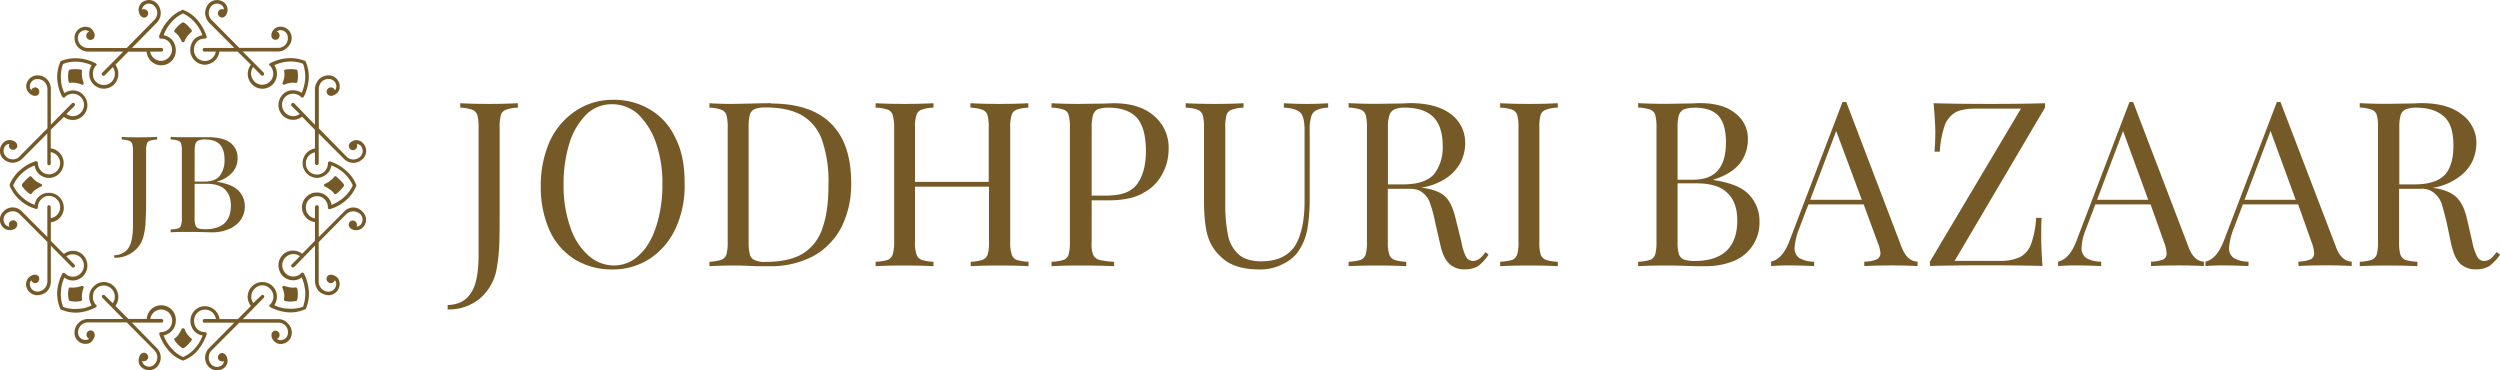
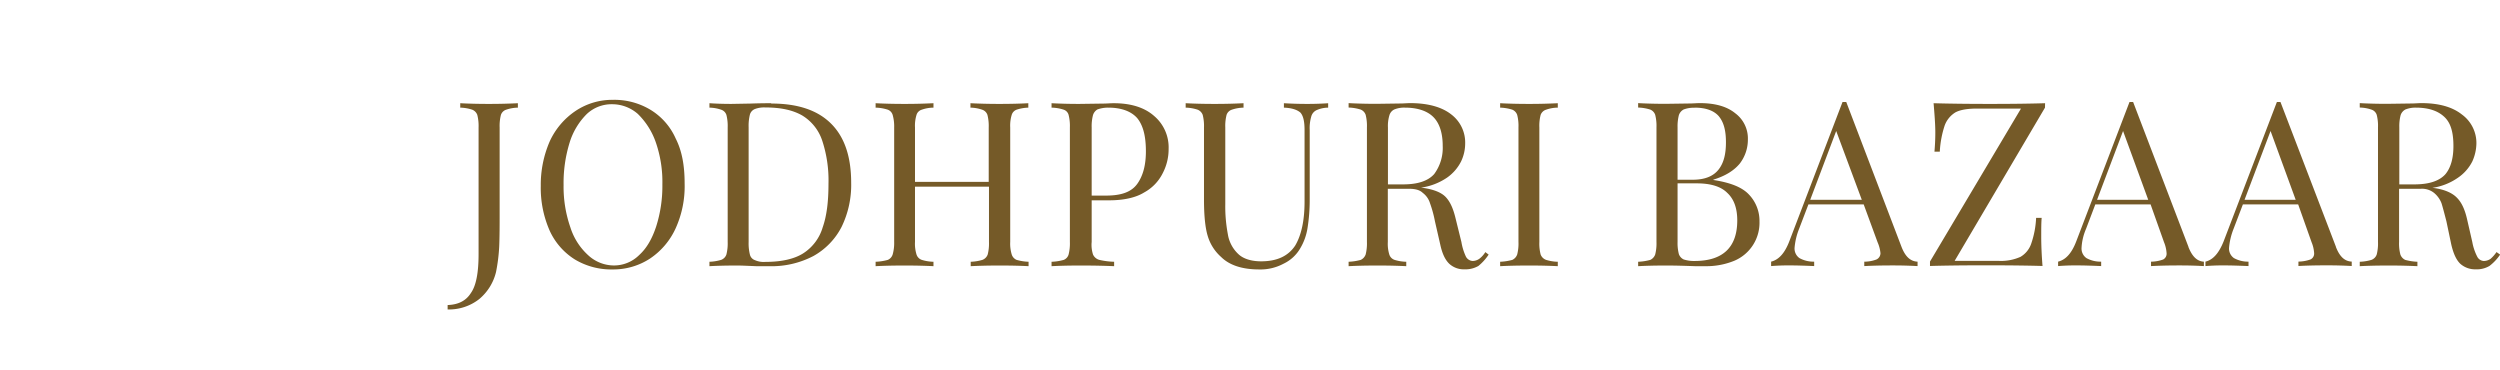
<svg xmlns="http://www.w3.org/2000/svg" id="Layer_1" data-name="Layer 1" viewBox="0 0 859.37 127.29">
  <defs>
    <style>.cls-1{fill:#755a28;}</style>
  </defs>
  <g id="Layer_1-2" data-name="Layer_1">
-     <path class="cls-1" d="M61,109.43a10.14,10.14,0,0,0,6.64-2.14,9.28,9.28,0,0,0,3.46-5.42,21.85,21.85,0,0,0,.69-5.16c.12-2,.18-4.33.18-7V72.78a8.13,8.13,0,0,1,.27-2.58,1.68,1.68,0,0,1,1-1,9.38,9.38,0,0,1,2.52-.39v-.92c-1.5.09-3.57.14-6.16.14s-4.65,0-6-.14v.92a8.87,8.87,0,0,1,2.47.39,1.77,1.77,0,0,1,1.11,1,10.4,10.4,0,0,1,.27,2.58V98.24c0,3.69-.54,6.36-1.59,7.91A5.9,5.9,0,0,1,61,108.54v.89Zm35.22-26.1v-.08A10.5,10.5,0,0,0,101.69,80a7.13,7.13,0,0,0,1.72-4.85,6.36,6.36,0,0,0-2.59-5.31C99.11,68.59,96.65,68,93.37,68h-2l-5.11,0c-2.61,0-4.54,0-5.86-.14v.92a9.61,9.61,0,0,1,2.52.39,1.55,1.55,0,0,1,1.06,1,8.13,8.13,0,0,1,.27,2.58v23a7.6,7.6,0,0,1-.27,2.53,1.68,1.68,0,0,1-1.06,1.08,9.6,9.6,0,0,1-2.52.34v1c1.32-.14,3.34-.14,5.92-.14,2,0,4,0,6,.08.6,0,1.32.06,2.19.06a14.24,14.24,0,0,0,6-1.17,9.16,9.16,0,0,0,4-3.16,8.07,8.07,0,0,0,1.38-4.67,7.44,7.44,0,0,0-2.25-5.41c-1.54-1.5-4-2.47-7.51-3Zm-4-14.55c2.37,0,4.06.58,5.11,1.75s1.59,2.83,1.59,5.16a8.71,8.71,0,0,1-1.59,5.5c-1,1.36-2.86,2.06-5.44,2.06H88.65V72.78a9.21,9.21,0,0,1,.27-2.53A2.16,2.16,0,0,1,90,69.09a5.84,5.84,0,0,1,2.19-.31Zm.06,30.82A6.72,6.72,0,0,1,90,99.35a2,2,0,0,1-1.09-1.11,8,8,0,0,1-.27-2.45V84h4c3,0,5.11.67,6.46,2s2,3.11,2,5.55q0,8.07-8.89,8.08Z" transform="translate(-21.74 -20.83)" />
-   </g>
+     </g>
  <g id="Design">
-     <path class="cls-1" d="M49.73,119.15a9.11,9.11,0,0,1-2.93.55,3.86,3.86,0,0,1-.9-.07.65.65,0,0,0-.59.51c-.08.4-.08.75-.15,1.11a7.47,7.47,0,0,0,.23,2.61.8.8,0,0,0,.12.27c.08.08.15.16.23.16a11.23,11.23,0,0,0,2.54.2c.47-.08.78-.08,1.21-.16a.65.65,0,0,0,.47-.63,3.54,3.54,0,0,1-.08-.83,8.49,8.49,0,0,1,.59-3.05.47.47,0,0,0-.16-.55A.46.46,0,0,0,49.73,119.15Zm35.48,14.79a.76.76,0,0,0-.55-.28.61.61,0,0,0-.51.28,7.94,7.94,0,0,1-1.64,2.61,3.55,3.55,0,0,1-.7.55.5.5,0,0,0-.08.71,8,8,0,0,0,.7.91,9.3,9.3,0,0,0,1.95,1.74.38.38,0,0,0,.28.08.58.58,0,0,0,.31-.08,9.72,9.72,0,0,0,1.88-1.74,4.15,4.15,0,0,0,.74-.91.46.46,0,0,0-.16-.71c-.19-.16-.35-.35-.58-.55A6.27,6.27,0,0,1,85.21,133.94ZM87.59,31.18a2.91,2.91,0,0,0-.74-.87A7,7,0,0,0,85,28.61c-.16,0-.23-.12-.31-.12a.85.85,0,0,0-.28.12,6.85,6.85,0,0,0-1.95,1.7,4.41,4.41,0,0,0-.7.87.54.54,0,0,0,.08.75,6.12,6.12,0,0,1,.7.56A8,8,0,0,1,84.15,35a.54.54,0,0,0,.51.35.65.65,0,0,0,.55-.35,6.27,6.27,0,0,1,1.64-2.53,7.8,7.8,0,0,0,.58-.56A.49.49,0,0,0,87.59,31.18Zm58.8,62.47a4.2,4.2,0,0,0-3.24-1.5,4.29,4.29,0,0,0-3.2,1.5l-8.64,8.66V92a.65.65,0,0,0-.66-.63A.64.64,0,0,0,130,92V95.9a3.75,3.75,0,0,1-3.12-3.75,3.81,3.81,0,0,1,3.75-3.88,3.57,3.57,0,0,1,2.77,1.15,3.9,3.9,0,0,1,1.06,2.73h0a.75.75,0,0,0,.19.51.89.89,0,0,0,.55.08l.08-.08a13.26,13.26,0,0,0,5.39-3,12.65,12.65,0,0,0,3.51-4.87c0-.07.08-.11.08-.19s-.08-.2-.08-.28a12.54,12.54,0,0,0-3.51-4.86,15.07,15.07,0,0,0-5.39-3.13l-.08,0a.92.92,0,0,0-.55.12.57.57,0,0,0-.19.44v.12a4,4,0,0,1-1.06,2.68,3.8,3.8,0,0,1-6.52-2.68,3.78,3.78,0,0,1,3.12-3.8V77a.65.65,0,0,0,1.29,0V66.73L140,75.46a4.77,4.77,0,0,0,3.2,1.35,4.65,4.65,0,0,0,3.24-1.35,3.79,3.79,0,0,0,0-5.49,2.45,2.45,0,0,0-1-.71,2.83,2.83,0,0,0-2.35,0c-.51.27-1.17.63-1.33,1.18a.81.81,0,0,0-.08.71,1.41,1.41,0,1,0,2.78-.43c0-.16,0-.28-.08-.36a2.15,2.15,0,0,1,1.29.48,2.76,2.76,0,0,1,0,3.75,3.46,3.46,0,0,1-2.5,1.07,3.27,3.27,0,0,1-2.38-1.07l-9.46-9.64V51.38a3.83,3.83,0,0,1,1-2.49,3.48,3.48,0,0,1,2.38-.91,2.62,2.62,0,0,1,2.66,2.53,2.57,2.57,0,0,1-.47,1.35c-.08-.12-.16-.28-.24-.4a1.42,1.42,0,0,0-2-.31,1.37,1.37,0,0,0-.31,2.05.93.93,0,0,0,.51.44,2,2,0,0,0,1.79-.16,3.35,3.35,0,0,0,1.68-1.7,4.44,4.44,0,0,0,.2-1.27,3.87,3.87,0,0,0-3.83-3.79,4.81,4.81,0,0,0-3.28,1.34A5.23,5.23,0,0,0,130,51.38V63.72l-7.11-7.35a.75.75,0,0,0-.9,0,.68.68,0,0,0,0,.91L124.79,60a3.74,3.74,0,0,1-5-.43,3.86,3.86,0,0,1,0-5.42,3.94,3.94,0,0,1,2.66-1.11,4.18,4.18,0,0,1,2.77,1.11v.08c.12.12.36.2.43.12a.49.49,0,0,0,.47-.28l.08,0A17.31,17.31,0,0,0,127.87,48a13.1,13.1,0,0,0-1-5.89.34.34,0,0,0-.08-.23c-.08,0-.16-.12-.24-.12a13.24,13.24,0,0,0-5.86-.91,14.81,14.81,0,0,0-6,1.66h-.07c-.16.16-.32.28-.32.43a.32.32,0,0,0,.16.44l.08,0a4.1,4.1,0,0,1,1.13,2.84,3.79,3.79,0,0,1-6.45,2.65,3.9,3.9,0,0,1-.47-5l2.78,2.81a.56.56,0,0,0,.82,0,.68.68,0,0,0,0-.91l-7.19-7.24h12.23a4.46,4.46,0,0,0,3.16-1.42A4.36,4.36,0,0,0,122,33.91,3.84,3.84,0,0,0,118.18,30a3.58,3.58,0,0,0-1.17.2,3.13,3.13,0,0,0-1.76,1.7,2.71,2.71,0,0,0-.12,1.82,2.06,2.06,0,0,0,.43.52,1.47,1.47,0,0,0,2-.28,1.58,1.58,0,0,0-.24-2.06c-.15-.08-.31-.12-.43-.2a2,2,0,0,1,1.25-.51,2.56,2.56,0,0,1,2.54,2.69,3.33,3.33,0,0,1-.9,2.41,3.41,3.41,0,0,1-2.38,1H104L94.5,27.7a3.33,3.33,0,0,1-1-2.45,3.24,3.24,0,0,1,1-2.41,2.58,2.58,0,0,1,3.68,0,1.74,1.74,0,0,1,.51,1.26c-.16,0-.24-.11-.36-.11a1.42,1.42,0,0,0-1.68,1.18,1.52,1.52,0,0,0,1.29,1.7,1.41,1.41,0,0,0,.59-.08,2.21,2.21,0,0,0,1.21-1.42,3.13,3.13,0,0,0,0-2.37,8.85,8.85,0,0,0-.66-1.07,4,4,0,0,0-5.47,0,5.31,5.31,0,0,0-1.37,3.32,5.24,5.24,0,0,0,1.37,3.36l8.67,8.7H92a.59.59,0,0,0-.58.63.6.6,0,0,0,.58.63h3.91a3.77,3.77,0,0,1-7.5-.63,4.08,4.08,0,0,1,1-2.77,3.65,3.65,0,0,1,2.7-1.06h.08a.46.46,0,0,0,.47-.28.37.37,0,0,0,.08-.47v-.08a16.38,16.38,0,0,0-3.09-5.5,12.07,12.07,0,0,0-4.89-3.52.22.22,0,0,0-.15-.08c-.08,0-.16,0-.2.08a12.13,12.13,0,0,0-4.8,3.52,15.34,15.34,0,0,0-3.17,5.5v.08a.85.85,0,0,0,.08.47.53.53,0,0,0,.51.28h.08a3.59,3.59,0,0,1,2.65,1.06,3.87,3.87,0,0,1-2.65,6.57,3.79,3.79,0,0,1-3.75-3.17h3.82a.61.61,0,0,0,.63-.63.6.6,0,0,0-.63-.63H67.11l8.56-8.7A4.85,4.85,0,0,0,77,25.25a4.9,4.9,0,0,0-1.37-3.32,3.86,3.86,0,0,0-5.39,0A3.11,3.11,0,0,0,69.62,23a3,3,0,0,0,0,2.37,1.94,1.94,0,0,0,1.17,1.42,1.67,1.67,0,0,0,.7.08,1.49,1.49,0,0,0,1.17-1.7A1.46,1.46,0,0,0,71,24a1.43,1.43,0,0,0-.43.11,2.24,2.24,0,0,1,.59-1.26,2.47,2.47,0,0,1,3.59,0,3.46,3.46,0,0,1,1.06,2.41,3.55,3.55,0,0,1-1.06,2.45l-9.45,9.61H52a3.52,3.52,0,0,1-2.5-1,3.62,3.62,0,0,1-1-2.41,2.59,2.59,0,0,1,2.61-2.69,2.34,2.34,0,0,1,1.29.51c-.15.08-.31.12-.43.2A1.52,1.52,0,0,0,51.68,34a1.46,1.46,0,0,0,2,.28,1.08,1.08,0,0,0,.43-.52A1.88,1.88,0,0,0,54,31.93a3,3,0,0,0-1.64-1.7,4.1,4.1,0,0,0-1.22-.2,3.78,3.78,0,0,0-3.79,3.88,4.61,4.61,0,0,0,1.33,3.24A4.76,4.76,0,0,0,52,38.57H64.11l-7.19,7.24a.6.6,0,0,0,0,.91.56.56,0,0,0,.82,0l2.77-2.81a4,4,0,0,1-.35,5,3.87,3.87,0,0,1-5.47,0,3.48,3.48,0,0,1-1-2.65,3.86,3.86,0,0,1,1-2.84l.08,0a.51.51,0,0,0,.19-.44,1.09,1.09,0,0,0-.35-.43h-.08a14.44,14.44,0,0,0-5.94-1.66,13.46,13.46,0,0,0-5.9.91c-.07,0-.07.08-.15.12a.34.34,0,0,0-.08.23A13.15,13.15,0,0,0,41.41,48a16,16,0,0,0,1.71,6.09l.08,0c0,.16.16.28.39.28s.28,0,.43-.12l.08-.08a3.82,3.82,0,0,1,5.39,5.42,3.68,3.68,0,0,1-4.92.43l2.77-2.76a.76.76,0,0,0,0-.91.73.73,0,0,0-.89,0l-7.23,7.35V51.38a4.8,4.8,0,0,0-1.33-3.32,4.69,4.69,0,0,0-3.32-1.34,3.92,3.92,0,0,0-3.83,3.79,3.7,3.7,0,0,0,.31,1.27,3.47,3.47,0,0,0,1.64,1.7,2,2,0,0,0,1.8.16A1.23,1.23,0,0,0,35,53.2a1.58,1.58,0,0,0-.32-2.05,1.46,1.46,0,0,0-2,.31.46.46,0,0,0-.15.4A1.84,1.84,0,0,1,32,50.51,2.54,2.54,0,0,1,34.57,48a3.61,3.61,0,0,1,2.42.91,3.91,3.91,0,0,1,1.06,2.49V64.91l-9.54,9.64a3.13,3.13,0,0,1-2.34,1.07,3.31,3.31,0,0,1-2.46-1.07,2.76,2.76,0,0,1,0-3.75A2,2,0,0,1,25,70.32c-.08.08-.08.2-.16.36A1.36,1.36,0,0,0,26,72.3a1.41,1.41,0,0,0,1.68-1.19,2.07,2.07,0,0,0-.08-.71,2.17,2.17,0,0,0-1.36-1.18,2.93,2.93,0,0,0-2.39,0,3.19,3.19,0,0,0-1,.71,3.86,3.86,0,0,0,0,5.49,4.82,4.82,0,0,0,3.28,1.35,5,5,0,0,0,3.24-1.35l8.64-8.73V77a.57.57,0,0,0,.58.64.62.62,0,0,0,.59-.64V73.13a3.84,3.84,0,0,1-.59,7.63,3.65,3.65,0,0,1-2.69-1.15,4.05,4.05,0,0,1-1.14-2.68v-.12a.52.52,0,0,0-.23-.44.61.61,0,0,0-.43-.12l-.16,0a15.69,15.69,0,0,0-5.39,3.13,13.34,13.34,0,0,0-3.48,4.86.68.68,0,0,0,0,.28.31.31,0,0,0,0,.19,13.46,13.46,0,0,0,3.48,4.87,13.72,13.72,0,0,0,5.39,3l.16.08a.57.57,0,0,0,.43-.08.66.66,0,0,0,.23-.51h0a3.92,3.92,0,0,1,1.14-2.73,3.41,3.41,0,0,1,2.69-1.15,3.84,3.84,0,0,1,3.83,3.88,3.8,3.8,0,0,1-3.24,3.75V92a.61.61,0,0,0-.59-.63.56.56,0,0,0-.58.63v10.28l-8.64-8.66a4.45,4.45,0,0,0-3.24-1.5,4.34,4.34,0,0,0-3.28,1.5,3.77,3.77,0,0,0,0,5.42,2.23,2.23,0,0,0,1,.63,3.19,3.19,0,0,0,2.39.08,1.94,1.94,0,0,0,1.36-1.23,1.71,1.71,0,0,0,.08-.67,1.44,1.44,0,1,0-2.85.4,4.51,4.51,0,0,0,.16.51,2.52,2.52,0,0,1-1.29-.63,2.67,2.67,0,0,1,0-3.68,3.6,3.6,0,0,1,2.46-1,3.39,3.39,0,0,1,2.34,1l9.54,9.57v13.52A3.7,3.7,0,0,1,37,120.06a3.35,3.35,0,0,1-2.42,1A2.59,2.59,0,0,1,32,118.44a1.67,1.67,0,0,1,.51-1.27.36.36,0,0,0,.15.36,1.44,1.44,0,0,0,2,.36,1.68,1.68,0,0,0,.32-2.14c-.16-.08-.32-.28-.55-.35a2.08,2.08,0,0,0-1.8.15,3,3,0,0,0-1.64,1.66,3.28,3.28,0,0,0-.31,1.23,3.88,3.88,0,0,0,3.83,3.87A5.06,5.06,0,0,0,37.89,121a5,5,0,0,0,1.33-3.4v-12.3l7.23,7.32a.58.58,0,0,0,.89,0,.65.65,0,0,0,0-.83l-2.77-2.85a3.85,3.85,0,0,1,4.92.44,3.91,3.91,0,0,1,0,5.41,3.73,3.73,0,0,1-5.39,0l-.08-.08a1.29,1.29,0,0,0-.43-.11c-.23.07-.39.11-.39.27l-.08.12a15.63,15.63,0,0,0-1.71,6.09,13.35,13.35,0,0,0,1.05,5.89c0,.08.08.16.08.24s.08,0,.15,0a12.48,12.48,0,0,0,5.9,1.06,15.66,15.66,0,0,0,5.94-1.74h.08a.59.59,0,0,0,.35-.43.78.78,0,0,0-.19-.51l-.08,0a3.75,3.75,0,0,1-1-2.69,3.54,3.54,0,0,1,1-2.73,3.75,3.75,0,0,1,5.47,0,3.9,3.9,0,0,1,.35,4.9l-2.77-2.73a.58.58,0,1,0-.82.83l7.19,7.32H52a4.45,4.45,0,0,0-3.32,1.42,4.59,4.59,0,0,0-1.33,3.32,3.76,3.76,0,0,0,3.79,3.8,4.1,4.1,0,0,0,1.22-.2A3.31,3.31,0,0,0,54,137.1a1.89,1.89,0,0,0,.15-1.82,2,2,0,0,0-.43-.59,1.4,1.4,0,0,0-2,.36,1.51,1.51,0,0,0,.31,2,.64.64,0,0,0,.43.2,2.17,2.17,0,0,1-1.29.43,2.55,2.55,0,0,1-2.61-2.53,3.71,3.71,0,0,1,1-2.49,3.52,3.52,0,0,1,2.5-1H65.32l9.45,9.53a3.7,3.7,0,0,1,1.06,2.45,3.64,3.64,0,0,1-1.06,2.49,2.54,2.54,0,0,1-3.59,0,2.47,2.47,0,0,1-.59-1.26,2.18,2.18,0,0,1,.43.12,1.53,1.53,0,0,0,1.64-1.19,1.52,1.52,0,0,0-1.17-1.7,1,1,0,0,0-.7.08,1.82,1.82,0,0,0-1.17,1.35,3.25,3.25,0,0,0,0,2.45,3,3,0,0,0,.66,1,3.86,3.86,0,0,0,5.39,0A4.71,4.71,0,0,0,77,143.7a4.66,4.66,0,0,0-1.37-3.24l-8.56-8.74H77.23a.59.59,0,0,0,.63-.63.62.62,0,0,0-.63-.63H73.41a3.77,3.77,0,0,1,7.5.63,3.85,3.85,0,0,1-1.1,2.77A4,4,0,0,1,77.16,135h-.08a.71.71,0,0,0-.51.23.87.87,0,0,0-.08.4v.08a16.32,16.32,0,0,0,3.17,5.57,11.57,11.57,0,0,0,4.8,3.44c0,.08.12.08.2.08a.22.22,0,0,0,.15-.08,11.53,11.53,0,0,0,4.89-3.44,17.5,17.5,0,0,0,3.09-5.57v-.08c.07,0,.07-.28-.08-.4a.58.58,0,0,0-.47-.23h-.08a4,4,0,0,1-2.7-1.11,4.22,4.22,0,0,1-1-2.77,3.77,3.77,0,0,1,7.5-.63H92a.61.61,0,0,0-.58.63.58.58,0,0,0,.58.63h10.28l-8.67,8.74a4.62,4.62,0,0,0,0,6.57,4,4,0,0,0,5.47,0,9,9,0,0,0,.66-1,3.34,3.34,0,0,0,0-2.45,2.07,2.07,0,0,0-1.21-1.35.75.75,0,0,0-.59-.08,1.55,1.55,0,0,0-1.29,1.7,1.48,1.48,0,0,0,1.68,1.19,1,1,0,0,1,.36-.12,1.86,1.86,0,0,1-.51,1.26,2.65,2.65,0,0,1-3.68,0,3.42,3.42,0,0,1-1-2.49,3.46,3.46,0,0,1,1-2.45l9.5-9.53h13.44a3.24,3.24,0,0,1,3.28,3.48,2.51,2.51,0,0,1-2.54,2.53,1.9,1.9,0,0,1-1.25-.43.79.79,0,0,0,.43-.2,1.58,1.58,0,0,0,.24-2,1.41,1.41,0,0,0-2-.36c-.15.24-.31.36-.43.59a2.72,2.72,0,0,0,.12,1.82,3.52,3.52,0,0,0,1.76,1.7,3.58,3.58,0,0,0,1.17.2,3.82,3.82,0,0,0,3.83-3.8,4.35,4.35,0,0,0-1.41-3.32,4.16,4.16,0,0,0-3.16-1.42H105.21l7.19-7.32a.58.58,0,0,0,0-.83.52.52,0,0,0-.82,0L108.8,125a3.79,3.79,0,0,1,.47-4.9,3.58,3.58,0,0,1,5.32,0,3.76,3.76,0,0,1,1.13,2.73,4,4,0,0,1-1.13,2.69l-.08,0a.44.44,0,0,0-.16.51.5.5,0,0,0,.32.43h.07a16.08,16.08,0,0,0,6,1.74,12.28,12.28,0,0,0,5.86-1.06c.08,0,.16,0,.24,0s.08-.16.08-.24a13.28,13.28,0,0,0,1-5.89,16.9,16.9,0,0,0-1.64-6.09l-.08-.12c-.08-.16-.23-.2-.47-.27a2.47,2.47,0,0,0-.43.11v.08a3.71,3.71,0,0,1-2.77,1.15,3.5,3.5,0,0,1-2.66-1.15,3.85,3.85,0,0,1,0-5.41,3.92,3.92,0,0,1,5-.44L122,111.76a.61.61,0,1,0,.9.83l7.11-7.32v12.3a5.44,5.44,0,0,0,1.37,3.4,5.22,5.22,0,0,0,3.28,1.34,3.83,3.83,0,0,0,3.83-3.87,4,4,0,0,0-.2-1.23,2.89,2.89,0,0,0-1.68-1.66,2.05,2.05,0,0,0-1.79-.15,1.67,1.67,0,0,0-.51.35,1.46,1.46,0,0,0,.31,2.14,1.4,1.4,0,0,0,2-.36,2.81,2.81,0,0,0,.24-.36,2.33,2.33,0,0,1,.47,1.27,2.67,2.67,0,0,1-2.66,2.65,3.24,3.24,0,0,1-2.38-1,3.63,3.63,0,0,1-1-2.49V104.05l9.46-9.57a3.56,3.56,0,0,1,2.38-1,3.78,3.78,0,0,1,2.5,1,2.67,2.67,0,0,1,0,3.68,2.87,2.87,0,0,1-1.29.63,1,1,0,0,0,.08-.51,1.44,1.44,0,0,0-1.21-1.63,1.39,1.39,0,0,0-1.57,1.23.74.74,0,0,0,.08.67c.16.64.82,1,1.33,1.23a3.09,3.09,0,0,0,2.35-.08,1.85,1.85,0,0,0,1-.63A3.71,3.71,0,0,0,146.39,93.65ZM130,103.57l-4.41,4.51a5,5,0,0,0-6.69.36,5.28,5.28,0,0,0,0,7.23,5,5,0,0,0,3.56,1.5,4.58,4.58,0,0,0,3-1,16.62,16.62,0,0,1,1.21,4.9,14.09,14.09,0,0,1-.74,5.18,11.56,11.56,0,0,1-5.12.67,11.1,11.1,0,0,1-4.77-1.19,5.28,5.28,0,0,0,.9-2.88,5,5,0,0,0-8.55-3.6A5,5,0,0,0,108,126l-4.49,4.51H97.2a5.11,5.11,0,0,0-5-4.43,5,5,0,0,0-5,5.06,5.4,5.4,0,0,0,1.41,3.6,4.88,4.88,0,0,0,2.77,1.42,13.13,13.13,0,0,1-2.54,4.31,11.7,11.7,0,0,1-4.14,3.09,11.21,11.21,0,0,1-4.1-3.09A12.8,12.8,0,0,1,78,136.11a5,5,0,0,0,2.69-1.42,5.1,5.1,0,0,0,1.49-3.6,5,5,0,0,0-10-.63h-6.3L61.41,126a5.21,5.21,0,0,0-.43-6.68,4.82,4.82,0,0,0-7.07,0,4.76,4.76,0,0,0-1.49,3.6,5.26,5.26,0,0,0,.82,2.88,10.91,10.91,0,0,1-4.8,1.19,11.12,11.12,0,0,1-5-.67,12,12,0,0,1-.75-5.18,12.61,12.61,0,0,1,1.18-4.9,4.53,4.53,0,0,0,2.93,1,4.88,4.88,0,0,0,3.51-1.5,5.18,5.18,0,0,0,0-7.23,4.91,4.91,0,0,0-6.6-.36l-4.49-4.51v-6.4a5,5,0,0,0,4.45-5,5.11,5.11,0,0,0-5-5.14A5,5,0,0,0,35,88.51a5.3,5.3,0,0,0-1.37,2.73,12.84,12.84,0,0,1-4.26-2.61,11.55,11.55,0,0,1-3.09-4.07,11.72,11.72,0,0,1,3.09-4.23,13.18,13.18,0,0,1,4.26-2.61A5.26,5.26,0,0,0,35,80.52,5.32,5.32,0,0,0,38.63,82a5.16,5.16,0,0,0,5-5.1,5.1,5.1,0,0,0-4.45-5.07v-6.4L43.71,61a4.92,4.92,0,0,0,6.6-.43,5.09,5.09,0,0,0,0-7.16,4.58,4.58,0,0,0-3.51-1.5,5.5,5.5,0,0,0-2.93.91,12,12,0,0,1-1.18-4.83,11.93,11.93,0,0,1,.75-5.17,11.22,11.22,0,0,1,5-.76,13.88,13.88,0,0,1,4.8,1.19,5.45,5.45,0,0,0-.82,3,5.13,5.13,0,0,0,1.49,3.6,5,5,0,0,0,7.07,0,5.33,5.33,0,0,0,.43-6.76l4.45-4.51h6.3a5,5,0,0,0,10-.63,5.42,5.42,0,0,0-1.49-3.67A5.77,5.77,0,0,0,78,32.92a13,13,0,0,1,2.54-4.31,11.83,11.83,0,0,1,4.1-3.16,12.37,12.37,0,0,1,4.14,3.16,13.34,13.34,0,0,1,2.54,4.31,5.64,5.64,0,0,0-2.77,1.35,5.75,5.75,0,0,0-1.41,3.67,5.08,5.08,0,0,0,5,5.14,5.18,5.18,0,0,0,5-4.51h6.29L108,43.08a5.09,5.09,0,0,0,.4,6.76,5,5,0,0,0,7.11,0,5.3,5.3,0,0,0,1.44-3.6,5.43,5.43,0,0,0-.9-3A14.23,14.23,0,0,1,120.8,42a11.65,11.65,0,0,1,5.12.76,14,14,0,0,1,.74,5.17,16.16,16.16,0,0,1-1.21,4.83,5.55,5.55,0,0,0-3-.91,4.7,4.7,0,0,0-3.56,1.5,5.19,5.19,0,0,0,0,7.16,5,5,0,0,0,6.69.43L130,65.46v6.4A5.11,5.11,0,0,0,130.65,82a5.26,5.26,0,0,0,3.59-1.51,4.63,4.63,0,0,0,1.41-2.8,14.38,14.38,0,0,1,4.3,2.61A13,13,0,0,1,143,84.56,12.41,12.41,0,0,1,140,88.63a14,14,0,0,1-4.3,2.61,4.64,4.64,0,0,0-1.41-2.73,4.92,4.92,0,0,0-3.59-1.5A5.1,5.1,0,0,0,130,97.17Zm-10.55,19.3c0,.2-.08.47-.08.83a.53.53,0,0,0,.51.63c.31.08.7.08,1.06.16a10.89,10.89,0,0,0,2.54-.2c.15,0,.15-.08.31-.16s.08-.19.15-.27a9.56,9.56,0,0,0,.16-2.61,5.71,5.71,0,0,0-.16-1.11.55.55,0,0,0-.58-.51,3.74,3.74,0,0,1-.9.07,9.48,9.48,0,0,1-2.93-.55.55.55,0,0,0-.63.12.46.46,0,0,0-.07.55A6.54,6.54,0,0,1,119.47,122.87ZM49.88,46.24a3.14,3.14,0,0,1,.08-.9.54.54,0,0,0-.47-.6,11.27,11.27,0,0,0-1.21-.12,11,11,0,0,0-2.54.12c-.08.08-.15.08-.23.16s-.12.12-.12.2a7.63,7.63,0,0,0-.23,2.61c.07.43.07.87.15,1.14s.35.56.59.48.58-.08.9-.08a7.63,7.63,0,0,1,2.93.63.45.45,0,0,0,.58,0,.66.66,0,0,0,.16-.63A8.77,8.77,0,0,1,49.88,46.24Zm69.67,3.64a7.92,7.92,0,0,1,2.93-.63c.35,0,.59.08.9.08s.58-.12.58-.48a4.22,4.22,0,0,0,.16-1.06A10.15,10.15,0,0,0,124,45.1c-.07-.08-.07-.12-.15-.2s-.16-.16-.31-.16a10.83,10.83,0,0,0-2.54-.12,8.36,8.36,0,0,0-1.06.12.48.48,0,0,0-.51.6c0,.27.08.55.08.9a6.64,6.64,0,0,1-.62,3,.48.48,0,0,0,.07.55C119.16,50,119.32,50,119.55,49.88Zm14,35.11A11,11,0,0,1,136,86.65a5.62,5.62,0,0,1,.58.71.58.58,0,0,0,.79.08c.19-.2.58-.43.82-.71a11.62,11.62,0,0,0,1.72-1.9.39.39,0,0,0,.07-.27.66.66,0,0,0-.07-.36,12,12,0,0,0-1.72-1.9c-.24-.27-.63-.55-.82-.79s-.63-.12-.79.16a6.76,6.76,0,0,1-.58.63,8,8,0,0,1-2.46,1.7c-.32,0-.39.28-.39.56S133.26,84.91,133.58,85Zm-97.8-1a7.46,7.46,0,0,1-2.54-1.7c-.16-.19-.39-.43-.55-.63a.56.56,0,0,0-.74-.16c-.31.24-.59.52-.9.79a14.37,14.37,0,0,0-1.72,1.9v.63a13.77,13.77,0,0,0,1.72,1.9,7,7,0,0,0,.9.71.54.54,0,0,0,.74-.08c.16-.27.39-.47.55-.71A9.85,9.85,0,0,1,35.78,85a.5.5,0,0,0,.39-.43A.54.54,0,0,0,35.78,84Z" transform="translate(-21.74 -20.83)" />
-   </g>
+     </g>
  <g id="Jodhpuri_bazaar_name">
    <path class="cls-1" d="M175.62,127.2a16.76,16.76,0,0,0,10.91-3.61,17.46,17.46,0,0,0,5.72-9.26,60.11,60.11,0,0,0,1.09-8.74c.15-3.49.15-7.46.15-11.88V64.64a15.42,15.42,0,0,1,.44-4.31,2.81,2.81,0,0,1,1.83-1.8,13.23,13.23,0,0,1,4-.7V56.31c-2.34.12-5.71.24-10,.24s-7.69-.12-9.81-.24v1.52a14.24,14.24,0,0,1,4.1.7,3.07,3.07,0,0,1,1.76,1.8,15.42,15.42,0,0,1,.44,4.31v43.51c0,6.29-.81,10.84-2.64,13.4-1.68,2.68-4.32,4-8,4.14v1.51Zm56.85-72.05a22.67,22.67,0,0,0-12.83,3.78,25.28,25.28,0,0,0-8.93,10.49,37.42,37.42,0,0,0-3.08,15.32,36.45,36.45,0,0,0,3.08,15.43,22.86,22.86,0,0,0,8.64,9.85,24.33,24.33,0,0,0,13,3.43,23.06,23.06,0,0,0,12.89-3.78A24.94,24.94,0,0,0,254,99.3a35,35,0,0,0,3.08-15.44c0-6-.88-11.12-3.08-15.43a21.93,21.93,0,0,0-8.64-9.85A24,24,0,0,0,232.47,55.15Zm-.3,1.51A13.33,13.33,0,0,1,241,60a25.16,25.16,0,0,1,6.16,9.73,41.5,41.5,0,0,1,2.27,14.5,45.94,45.94,0,0,1-2.13,14.45c-1.39,4.19-3.22,7.45-5.86,9.84a12.25,12.25,0,0,1-8.79,3.56,13.08,13.08,0,0,1-8.64-3.44A21.81,21.81,0,0,1,217.81,99a42.42,42.42,0,0,1-2.34-14.51,47,47,0,0,1,2.05-14.56,23.68,23.68,0,0,1,5.86-9.84A12.41,12.41,0,0,1,232.17,56.66Zm54.65-.35c-1.24,0-3.51,0-7,.12l-6.67.12c-3.22,0-5.86-.12-7.54-.24v1.52a13.23,13.23,0,0,1,4,.7,2.81,2.81,0,0,1,1.83,1.8,15.42,15.42,0,0,1,.44,4.31V104a15.42,15.42,0,0,1-.44,4.31,3,3,0,0,1-1.83,1.86,16,16,0,0,1-4,.64v1.52c2.12-.12,5.42-.23,9.52-.23,1.39,0,3.59.11,6.52.23h4.47a30.92,30.92,0,0,0,15.24-3.5,24,24,0,0,0,9.67-10,32.92,32.92,0,0,0,3.3-15.14c0-8.85-2.2-15.61-6.82-20.27s-11.43-7-20.66-7Zm-2,1.46c5.42,0,9.52.93,12.74,2.79a16,16,0,0,1,6.82,8.62A43.75,43.75,0,0,1,306.53,84c0,6.06-.59,11-2,15a15.94,15.94,0,0,1-6.59,8.85c-3.08,2-7.55,3-13,3a7.48,7.48,0,0,1-3.66-.58,2.68,2.68,0,0,1-1.76-1.92,16,16,0,0,1-.44-4.31V64.53a16.05,16.05,0,0,1,.44-4.32,2.91,2.91,0,0,1,1.76-1.92,9,9,0,0,1,3.52-.52Zm90.4.06V56.31c-2.13.12-5.5.24-10,.24-4.18,0-7.55-.12-9.89-.24v1.52a13.09,13.09,0,0,1,4,.7,2.85,2.85,0,0,1,1.84,1.8,15.42,15.42,0,0,1,.44,4.31v18.7H336.27V64.64a12.46,12.46,0,0,1,.52-4.31,2.67,2.67,0,0,1,1.83-1.8,12.27,12.27,0,0,1,4-.7V56.31c-2.49.12-5.72.24-9.89.24-4.47,0-7.84-.12-10-.24v1.52a14.91,14.91,0,0,1,4.18.7,2.77,2.77,0,0,1,1.68,1.8,14.47,14.47,0,0,1,.52,4.31V104a14.47,14.47,0,0,1-.52,4.31,3,3,0,0,1-1.68,1.86,18.11,18.11,0,0,1-4.18.64v1.52c2.2-.12,5.57-.23,10-.23,4.17,0,7.54.11,9.89.23v-1.52a14.7,14.7,0,0,1-4-.64,2.87,2.87,0,0,1-1.83-1.86,12.46,12.46,0,0,1-.52-4.31V85H361.7v19a15.42,15.42,0,0,1-.44,4.31,3.08,3.08,0,0,1-1.84,1.86,15.79,15.79,0,0,1-4,.64v1.52c2.34-.12,5.71-.23,9.89-.23,4.46,0,7.83.11,10,.23v-1.52a17.28,17.28,0,0,1-4.1-.64,3,3,0,0,1-1.69-1.86A12.76,12.76,0,0,1,369,104V64.64a12.76,12.76,0,0,1,.51-4.31,2.76,2.76,0,0,1,1.69-1.8A14.24,14.24,0,0,1,375.25,57.83ZM403,89.69c4.91,0,9.09-.88,12-2.68a15.25,15.25,0,0,0,6.45-6.7,17.73,17.73,0,0,0,2-8.33,14.13,14.13,0,0,0-5-11.3c-3.23-2.85-7.84-4.37-13.85-4.37-1.25,0-2.42.12-3.37.12l-8.5.12c-4.17,0-7.25-.12-9.52-.24v1.52a14.28,14.28,0,0,1,4.17.7,2.61,2.61,0,0,1,1.69,1.8,15.42,15.42,0,0,1,.44,4.31V104a15.42,15.42,0,0,1-.44,4.31,2.82,2.82,0,0,1-1.69,1.86,17.27,17.27,0,0,1-4.17.64v1.52c2.27-.12,5.57-.23,10-.23,4.91,0,8.72.11,11.51.23v-1.52a25.85,25.85,0,0,1-5.06-.64,3.34,3.34,0,0,1-2.2-1.86A10.74,10.74,0,0,1,397,104V89.69Zm-.29-31.86c4.62,0,8,1.34,10,3.67,2,2.5,2.93,6.17,2.93,11.35,0,4.66-.95,8.33-2.93,11.13s-5.42,4.08-10.7,4.08H397V64.64a15.23,15.23,0,0,1,.44-4.19,3.44,3.44,0,0,1,1.54-2A10.84,10.84,0,0,1,402.72,57.83Zm75.68-1.52c-1.76.12-4.18.24-7.25.24-3.45,0-6.16-.12-8.06-.24v1.52c2.78.11,4.61.75,5.71,1.74.95,1.11,1.39,3,1.39,5.95V90.15c0,6.47-1.1,11.54-3.22,15.09-2.34,3.55-6.15,5.42-11.72,5.42-3.37,0-6.16-.88-7.84-2.51a11.86,11.86,0,0,1-3.59-6.81,51.41,51.41,0,0,1-.88-10.43V64.64a15.42,15.42,0,0,1,.44-4.31,2.81,2.81,0,0,1,1.83-1.8,13.23,13.23,0,0,1,4-.7V56.31c-2.34.12-5.71.24-9.89.24-4.47,0-7.84-.12-10-.24v1.52a14.24,14.24,0,0,1,4.1.7,3.07,3.07,0,0,1,1.76,1.8,15.42,15.42,0,0,1,.44,4.31V89.51c0,5.48.44,9.61,1.24,12.29a15.53,15.53,0,0,0,4.62,7.34c2.93,2.92,7.4,4.31,13.11,4.31a16.81,16.81,0,0,0,8.43-2,13.07,13.07,0,0,0,5.71-5.3,19.41,19.41,0,0,0,2.49-7,62.35,62.35,0,0,0,.74-9.84V65.52a14.12,14.12,0,0,1,.51-4.55,3.39,3.39,0,0,1,1.83-2.27,10.15,10.15,0,0,1,4-.87V56.31Zm53.92,51.2a8.42,8.42,0,0,1-2.05,2.27,4.08,4.08,0,0,1-2.27.76,2.79,2.79,0,0,1-2.35-1.51,19.33,19.33,0,0,1-1.54-5l-2-8.1c-.81-3.38-1.84-5.71-3.37-7.34s-4.18-2.62-7.62-3.15l-.88-.11a21.17,21.17,0,0,0,8.93-3.44A15,15,0,0,0,524,76.29a14.33,14.33,0,0,0,1.39-6.11,12.11,12.11,0,0,0-4.76-10c-3.23-2.56-8.06-3.9-14.07-3.9-1.17,0-2.27.12-3.22.12l-8.43.12c-4.17,0-7.4-.12-9.59-.24v1.52a15.32,15.32,0,0,1,4.17.7,3,3,0,0,1,1.69,1.8,15.42,15.42,0,0,1,.44,4.31V104a15.42,15.42,0,0,1-.44,4.31,3.27,3.27,0,0,1-1.69,1.86,18.68,18.68,0,0,1-4.17.64v1.52c2.19-.12,5.56-.23,10-.23,4.18,0,7.55.11,9.82.23v-1.52a14.74,14.74,0,0,1-4-.64,2.87,2.87,0,0,1-1.83-1.86,12.51,12.51,0,0,1-.51-4.31V85.73h7.4c2.05,0,3.59.41,4.61,1.4a7,7,0,0,1,2.49,3.55A40.66,40.66,0,0,1,515,96.91l1.83,8c.66,3.09,1.69,5.24,3.08,6.58a7.35,7.35,0,0,0,5.27,1.92,8.87,8.87,0,0,0,4.76-1.16,17.48,17.48,0,0,0,3.52-3.9l-1.17-.88ZM504.7,57.83c4.47,0,7.84,1.22,9.89,3.37s3.08,5.48,3.08,9.85a15.08,15.08,0,0,1-2.93,9.61c-2.06,2.33-5.57,3.55-10.63,3.55h-5.27V64.64a12.63,12.63,0,0,1,.51-4.19,3.18,3.18,0,0,1,1.69-2A9,9,0,0,1,504.7,57.83Zm52.53-1.52c-2.42.12-5.64.24-9.82.24-4.47,0-7.91-.12-10-.24v1.52a15.41,15.41,0,0,1,4.18.7,3,3,0,0,1,1.68,1.8,15,15,0,0,1,.44,4.31V104a15,15,0,0,1-.44,4.31,3.23,3.23,0,0,1-1.68,1.86,18.79,18.79,0,0,1-4.18.64v1.52c2.13-.12,5.57-.23,10-.23,4.18,0,7.55.11,9.82.23v-1.52a14.66,14.66,0,0,1-4-.64,3.15,3.15,0,0,1-1.9-1.86,15,15,0,0,1-.44-4.31V64.64a15,15,0,0,1,.44-4.31,2.92,2.92,0,0,1,1.9-1.8,12.21,12.21,0,0,1,4-.7ZM610.71,82.7v-.12c4.17-1.28,7.1-3.14,9.08-5.53a13.47,13.47,0,0,0,2.78-8.27,10.78,10.78,0,0,0-4.32-9c-2.78-2.27-6.74-3.5-12.16-3.5-1.24,0-2.34.12-3.37.12l-8.35.12c-4.18,0-7.4-.12-9.52-.24v1.52a15.32,15.32,0,0,1,4.17.7,3,3,0,0,1,1.69,1.8,15.42,15.42,0,0,1,.44,4.31V104a15.42,15.42,0,0,1-.44,4.31,3.27,3.27,0,0,1-1.69,1.86,18.68,18.68,0,0,1-4.17.64v1.52c2.12-.12,5.34-.23,9.67-.23,3.22,0,6.52.11,9.89.23h3.51a25.29,25.29,0,0,0,10-1.87,14.17,14.17,0,0,0,8.64-13.51A13.09,13.09,0,0,0,623,87.77c-2.41-2.63-6.59-4.2-12.3-5.07Zm-6.45-24.87c3.81,0,6.59,1,8.28,2.91,1.76,2.1,2.49,5,2.49,9s-.73,7.05-2.49,9.32-4.62,3.55-8.94,3.55h-5.2V64.64a15.63,15.63,0,0,1,.44-4.19,3.41,3.41,0,0,1,1.68-2,9.77,9.77,0,0,1,3.74-.58Zm0,52.71a11.4,11.4,0,0,1-3.74-.52,3.22,3.22,0,0,1-1.68-1.87,15.33,15.33,0,0,1-.44-4.19V83.86H605c4.84,0,8.35,1.11,10.48,3.27,2.34,2.15,3.44,5.35,3.44,9.49C618.91,105.88,613.93,110.54,604.26,110.54Zm71.13-4.83-19-49.81H655.1l-18.31,47.94c-1.54,4-3.59,6.29-6.23,6.93v1.52c1.54-.12,3.59-.23,5.86-.23,3.08,0,6,.11,8.94.23v-1.52a9.94,9.94,0,0,1-5.06-1.22,4,4,0,0,1-1.68-3.55,22.62,22.62,0,0,1,1.54-6.47l3.22-8.44h19l4.77,13a12.27,12.27,0,0,1,1,3.78,2.41,2.41,0,0,1-1.39,2.16,11.86,11.86,0,0,1-4.18.75v1.52c2.13-.12,5.35-.23,9.82-.23,3.59,0,6.37.11,8.5.23v-1.52C678.33,110.66,676.64,108.91,675.39,105.71ZM644,89.51l8.93-23.65,8.8,23.65Zm80.73-33.2c-3.66.12-10.11.24-18.9.24-9.09,0-15.61-.12-19.42-.24.3,3.67.59,7.17.59,10.08,0,2.68-.15,4.83-.29,6.58h1.83a34.17,34.17,0,0,1,1.68-9,8.81,8.81,0,0,1,3.74-4.54c1.68-.88,4.18-1.28,7.4-1.28h15.09l-31.28,52.59v1.52c4-.12,10.33-.23,19.27-.23s15.53.11,19.41.23c-.29-3.67-.44-7.05-.44-10.08,0-2.68,0-4.83.15-6.46h-1.91a31.4,31.4,0,0,1-1.68,8.85,8.38,8.38,0,0,1-3.67,4.54,16.32,16.32,0,0,1-7.4,1.4H693.64L724.7,57.83Zm49.3,49.4L755,55.9h-1.25l-18.32,47.94c-1.53,4-3.58,6.29-6.22,6.93v1.52c1.54-.12,3.59-.23,5.86-.23,3.08,0,6,.11,8.94.23v-1.52a9.94,9.94,0,0,1-5.06-1.22,4,4,0,0,1-1.68-3.55,18.83,18.83,0,0,1,1.53-6.47L742,91.09h19l4.62,13a11.79,11.79,0,0,1,.88,3.78,2.22,2.22,0,0,1-1.18,2.16,12.51,12.51,0,0,1-4.17.75v1.52c2.12-.12,5.35-.23,9.82-.23,3.59,0,6.37.11,8.35.23v-1.52C776.93,110.66,775.25,108.91,774,105.71Zm-31.43-16.2,8.94-23.65,8.65,23.65Zm82.13,16.2L805.65,55.9h-1.24l-18.32,47.94c-1.61,4-3.59,6.29-6.23,6.93v1.52c1.54-.12,3.59-.23,5.86-.23,3.08,0,6,.11,8.94.23v-1.52a9.9,9.9,0,0,1-5-1.22,4,4,0,0,1-1.69-3.55,23,23,0,0,1,1.54-6.47l3.22-8.44h19l4.61,13a11.52,11.52,0,0,1,.88,3.78A2.21,2.21,0,0,1,816,110a12.58,12.58,0,0,1-4.18.75v1.52c2.13-.12,5.35-.23,9.82-.23,3.59,0,6.38.11,8.5.23v-1.52C827.63,110.66,825.94,108.91,824.7,105.71Zm-31.43-16.2,8.94-23.65,8.64,23.65Zm86.59,18a11.87,11.87,0,0,1-2,2.27,4.14,4.14,0,0,1-2.35.76,2.68,2.68,0,0,1-2.27-1.51,17.86,17.86,0,0,1-1.68-5L869.75,96c-.8-3.38-1.9-5.71-3.59-7.34-1.53-1.51-4-2.62-7.4-3.15l-.87-.11a20.61,20.61,0,0,0,8.71-3.44,14.92,14.92,0,0,0,5-5.65A15.62,15.62,0,0,0,873,70.18a12.12,12.12,0,0,0-5-10c-3.23-2.56-7.84-3.9-13.85-3.9-1.25,0-2.27.12-3.37.12l-8.5.12c-4.17,0-7.25-.12-9.38-.24v1.52a13.1,13.1,0,0,1,4,.7,2.81,2.81,0,0,1,1.83,1.8,15,15,0,0,1,.44,4.31V104a15,15,0,0,1-.44,4.31,3,3,0,0,1-1.83,1.86,15.8,15.8,0,0,1-4,.64v1.52c2.13-.12,5.57-.23,10-.23,4.1,0,7.4.11,9.82.23v-1.52a18.79,18.79,0,0,1-4.18-.64,3.23,3.23,0,0,1-1.68-1.86,15,15,0,0,1-.44-4.31V85.73h7.4a6.63,6.63,0,0,1,4.61,1.4A8.66,8.66,0,0,1,861,90.68c.44,1.4,1,3.55,1.69,6.23l1.68,8c.73,3.09,1.69,5.24,3.08,6.58a7.6,7.6,0,0,0,5.27,1.92,8.58,8.58,0,0,0,4.77-1.16,16.39,16.39,0,0,0,3.66-3.9l-1.25-.88ZM852.17,57.83c4.62,0,7.84,1.22,10,3.37s2.93,5.48,2.93,9.85c0,4.08-.87,7.34-2.71,9.61-2.05,2.33-5.56,3.55-10.69,3.55h-5.2V64.64a15.23,15.23,0,0,1,.44-4.19,3.41,3.41,0,0,1,1.68-2A9.45,9.45,0,0,1,852.17,57.83Z" transform="translate(-21.74 -20.83)" />
  </g>
</svg>